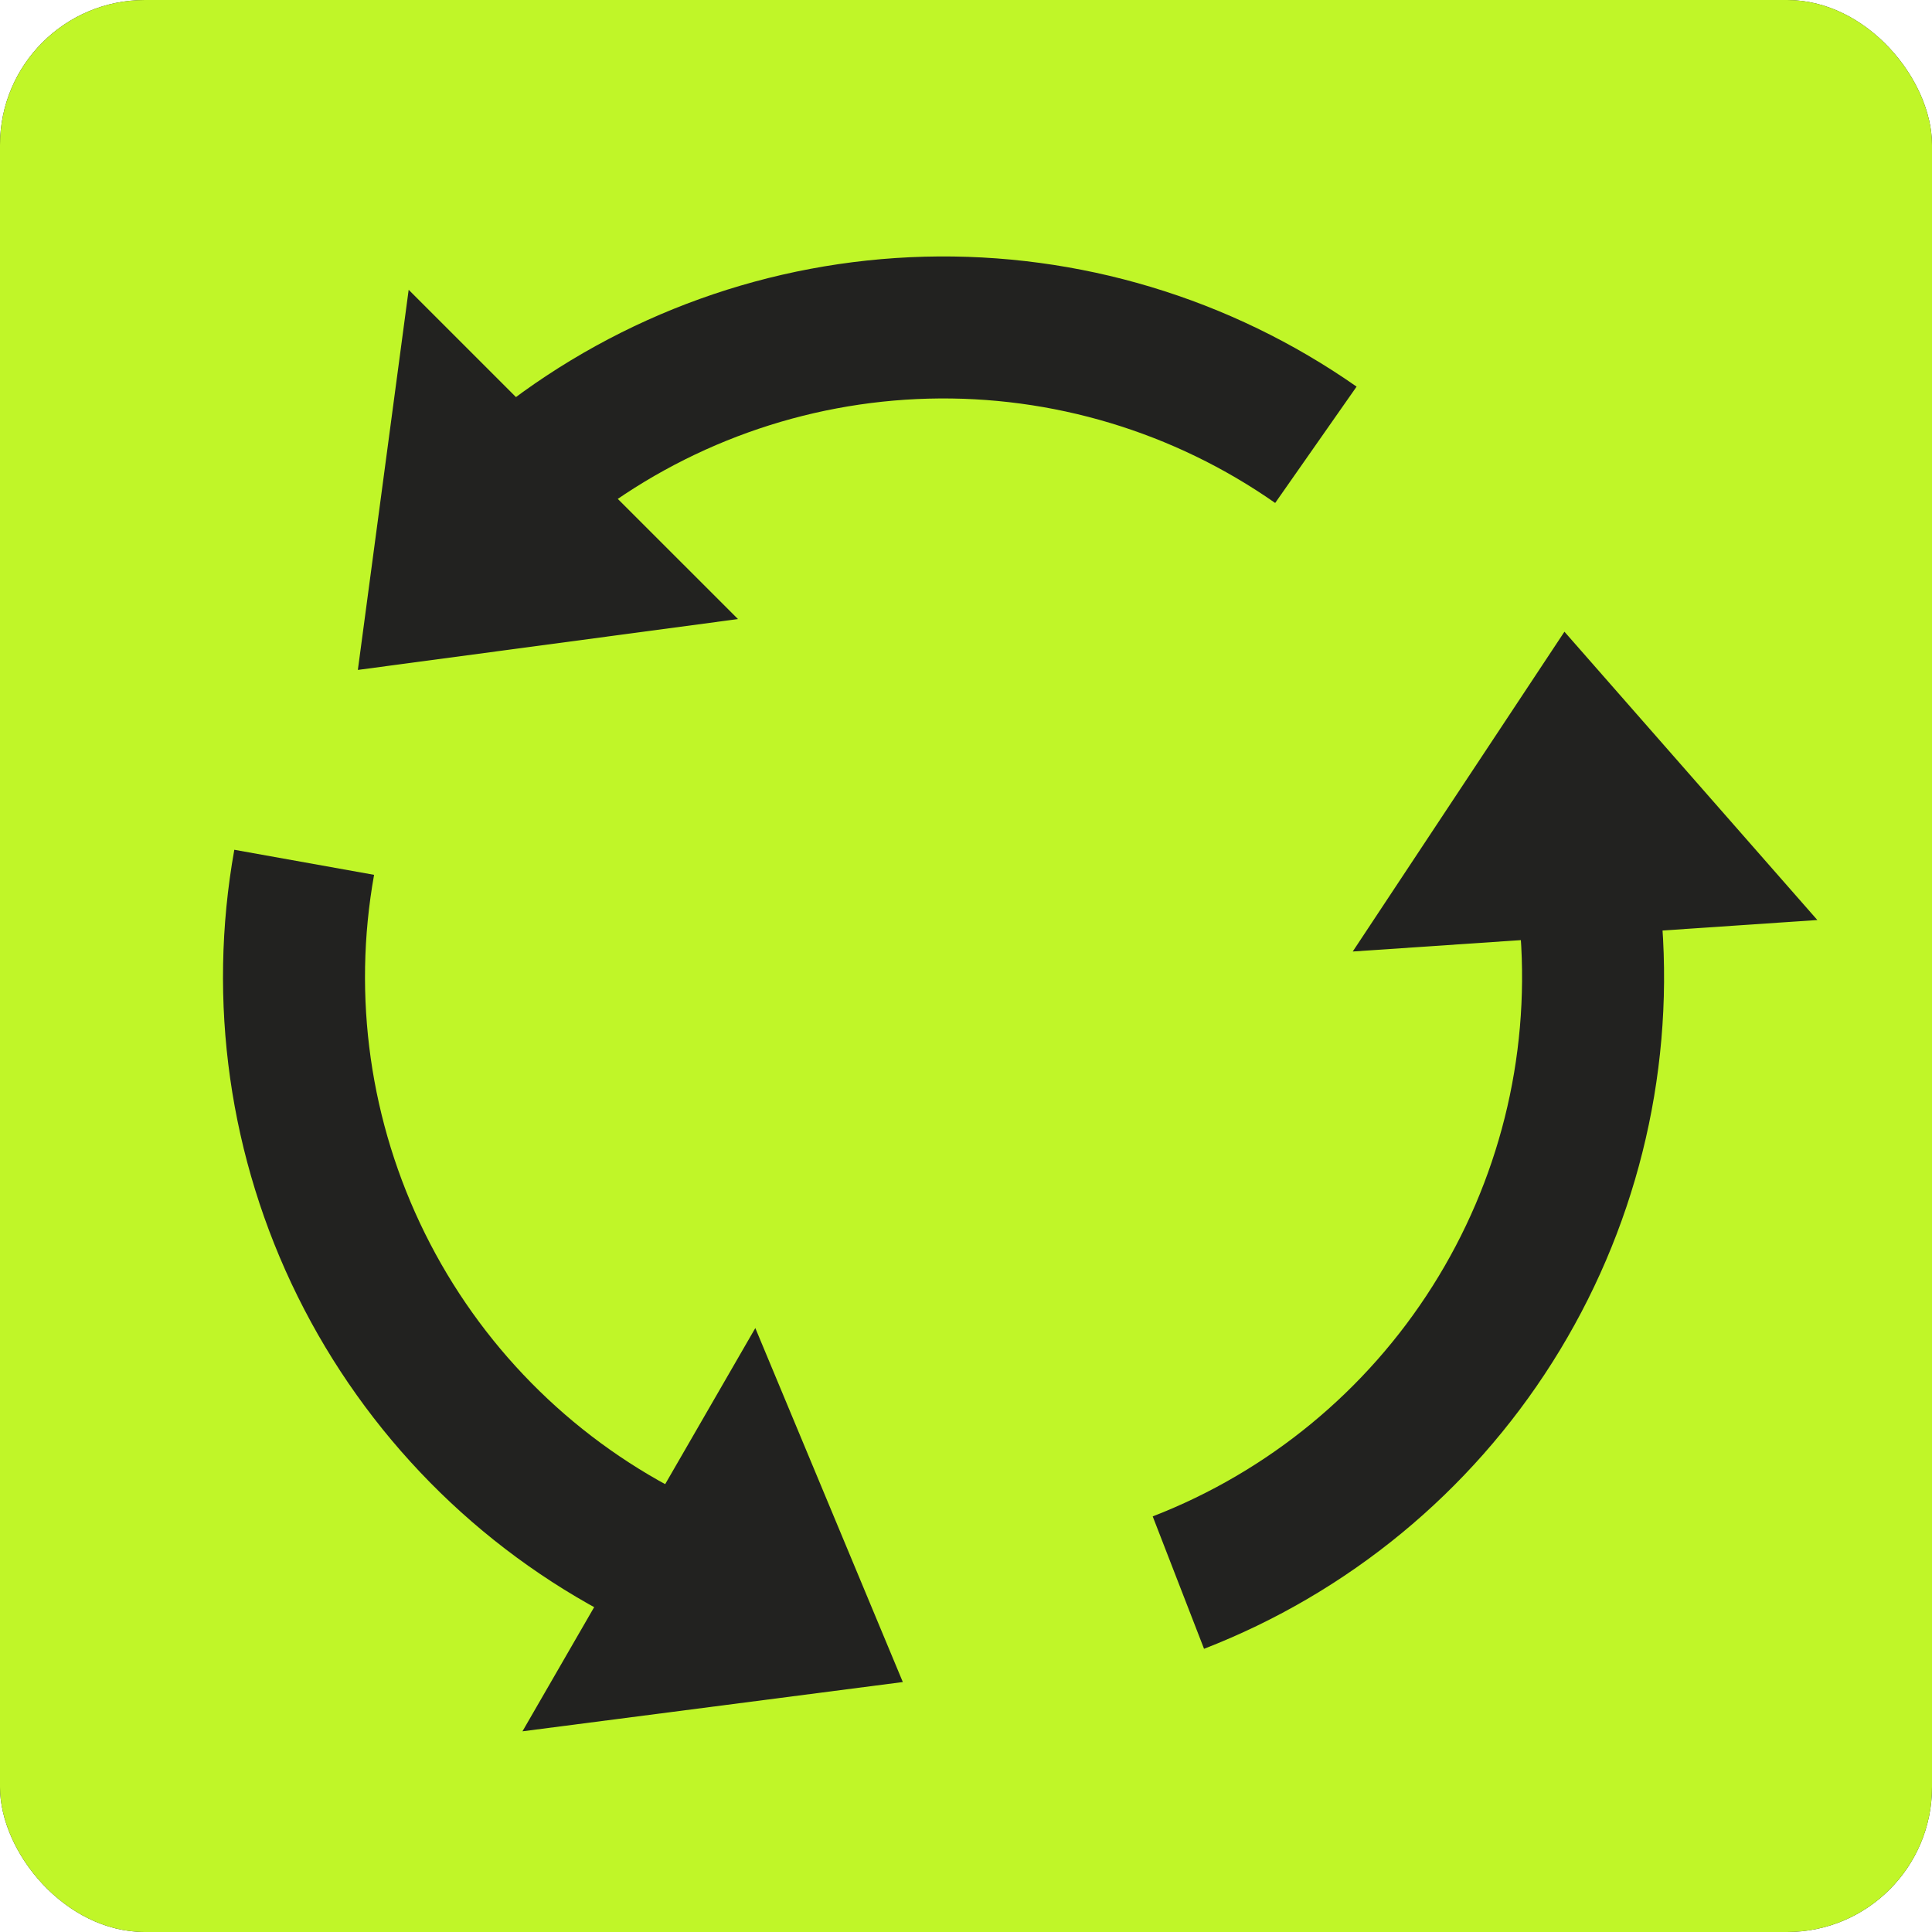
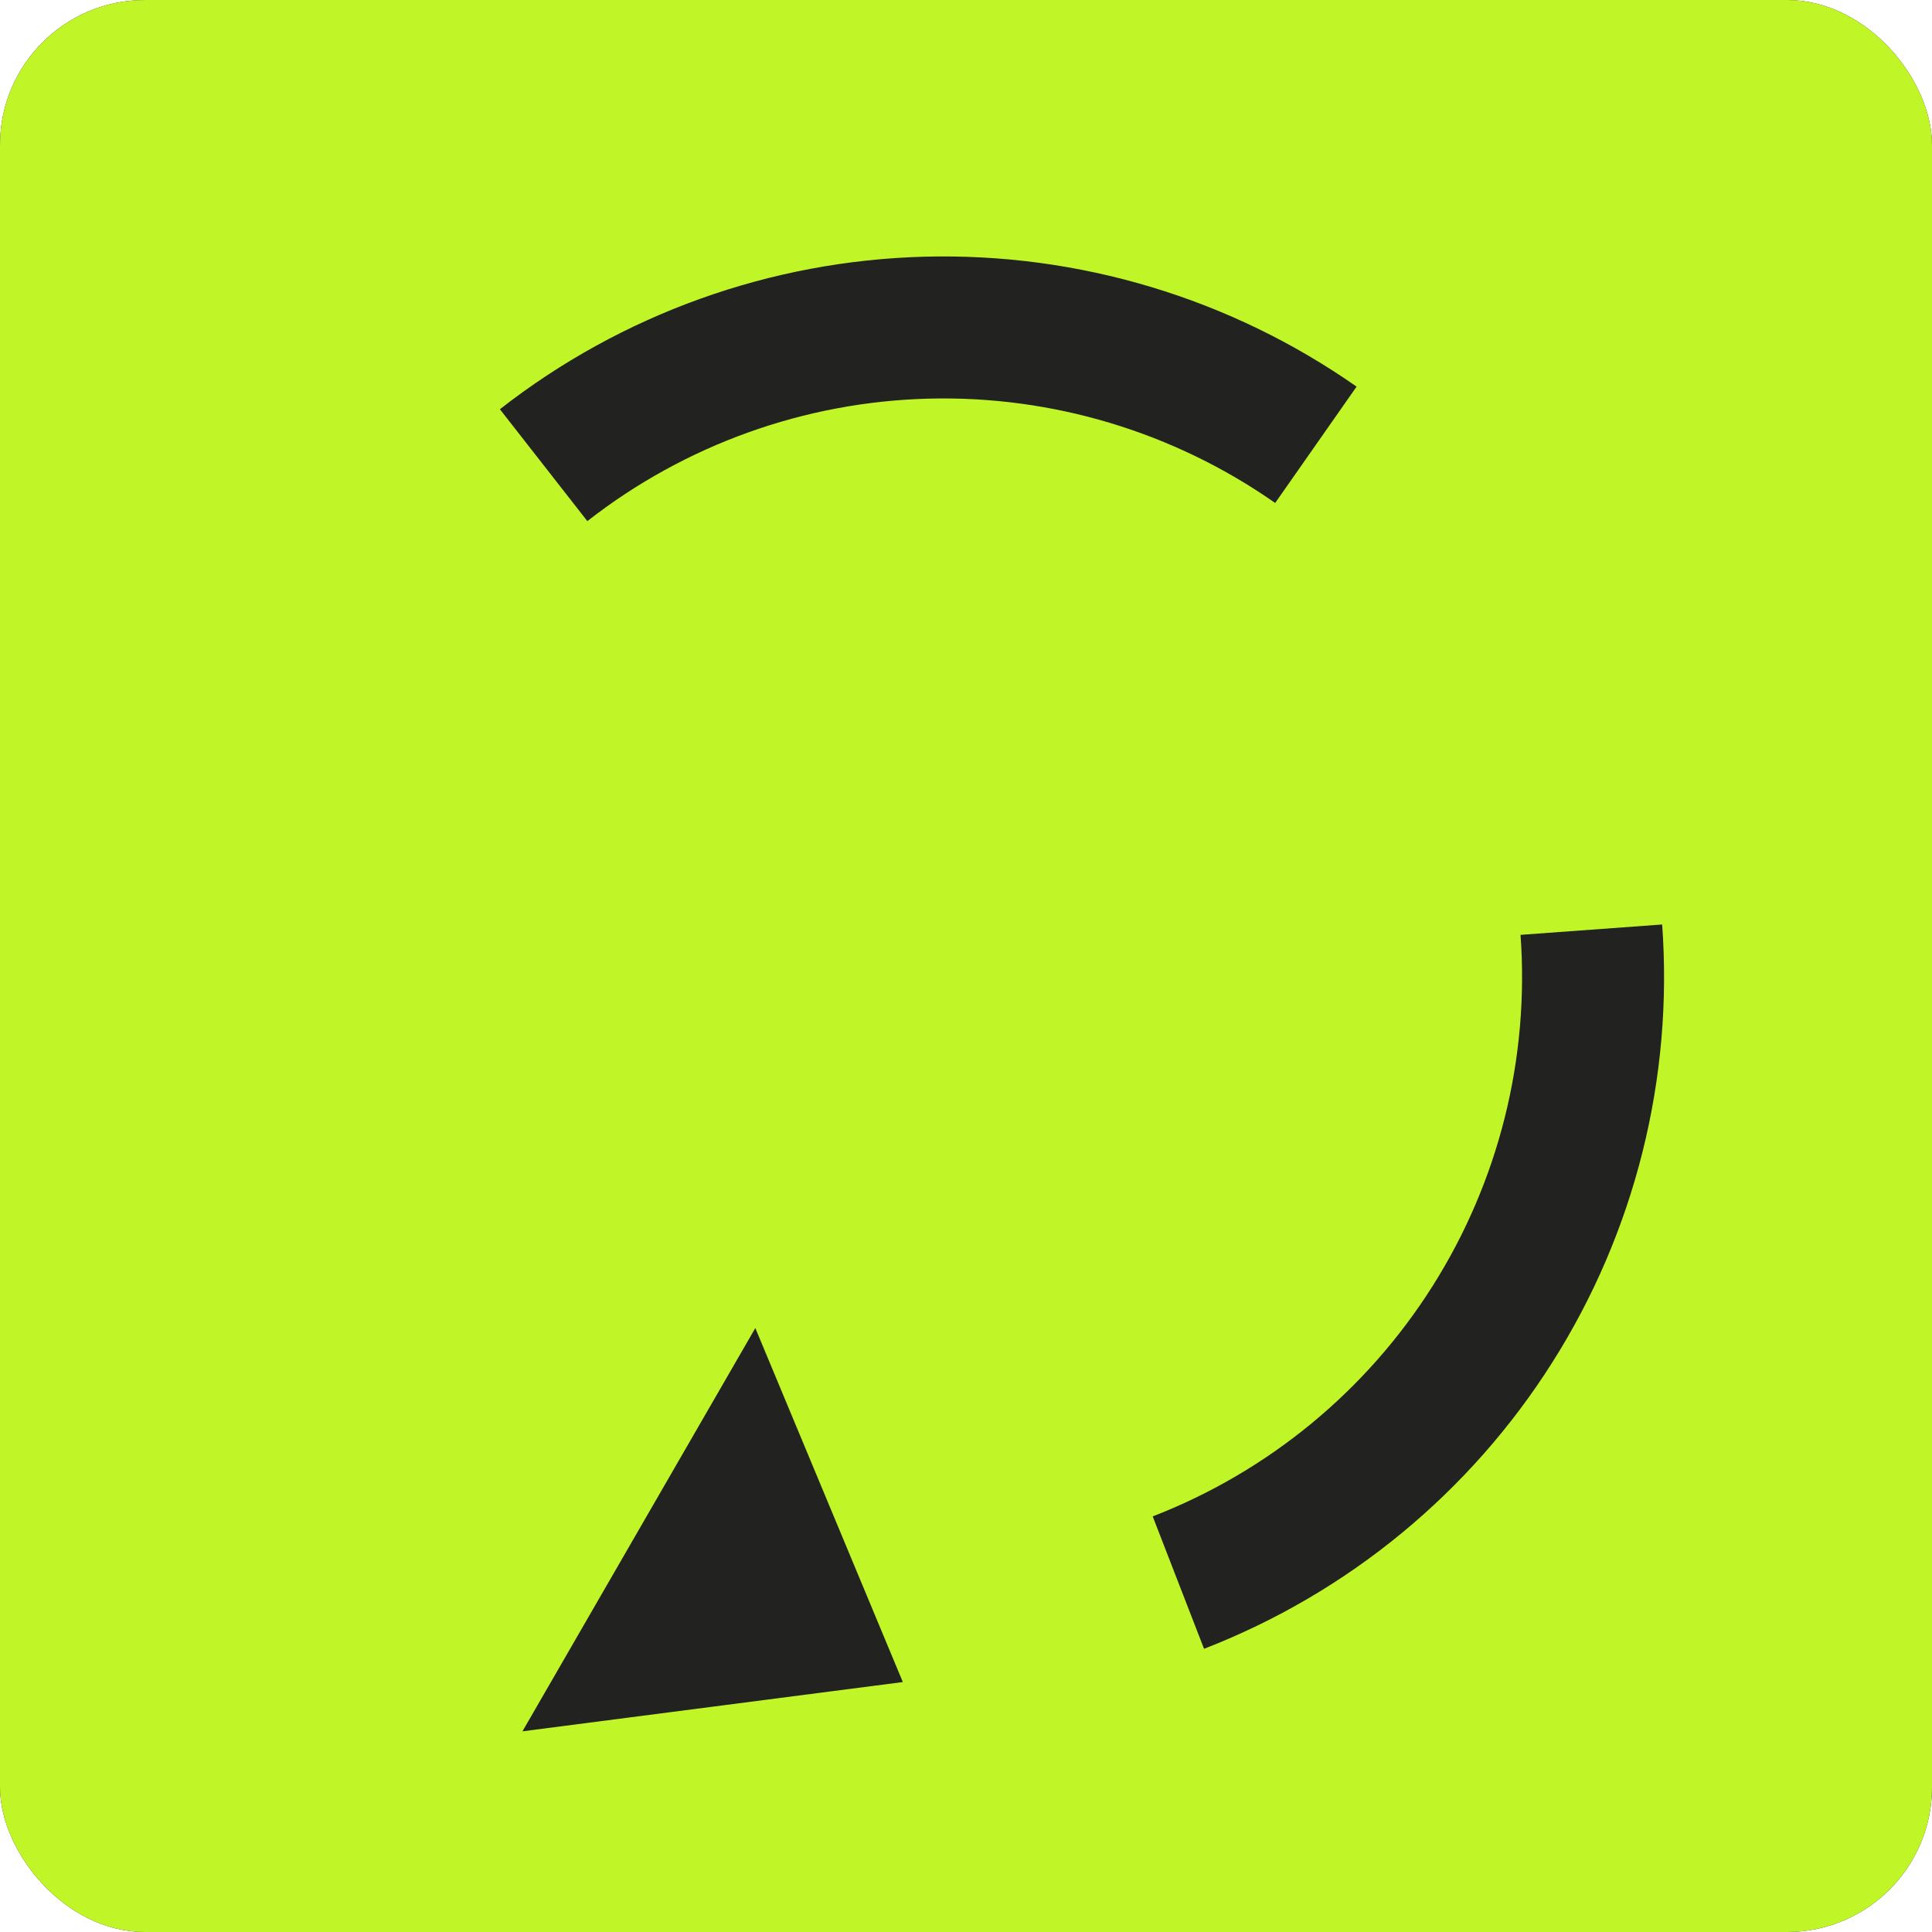
<svg xmlns="http://www.w3.org/2000/svg" width="40" height="40" viewBox="0 0 40 40" fill="none">
  <g clip-path="url(#clip0_2029_4964)">
    <rect width="40" height="40" rx="3" fill="#222220" />
    <rect x="-176" y="-141" width="393" height="981" fill="url(#paint0_linear_2029_4964)" />
-     <path d="M13.39 32.19C10.829 30.874 8.758 28.771 7.481 26.19C6.204 23.609 5.79 20.687 6.298 17.853" stroke="#222220" stroke-width="2.94" />
    <path d="M32.947 19.248C33.157 22.119 32.44 24.983 30.9 27.416C29.361 29.85 27.082 31.725 24.397 32.766" stroke="#222220" stroke-width="2.94" />
    <path d="M11.255 9.631C13.524 7.858 16.302 6.86 19.18 6.784C22.058 6.708 24.885 7.558 27.244 9.209" stroke="#222220" stroke-width="2.94" />
-     <path d="M10.817 35.845L18.692 34.825L15.638 27.496L10.817 35.845Z" fill="#222220" />
-     <path d="M37.626 19.048L32.39 13.079L28.007 19.7L37.626 19.048Z" fill="#222220" />
-     <path d="M8.461 6L7.409 13.87L15.279 12.817L8.461 6Z" fill="#222220" />
+     <path d="M10.817 35.845L18.692 34.825L15.638 27.496Z" fill="#222220" />
  </g>
  <defs>
    <linearGradient id="paint0_linear_2029_4964" x1="21.024" y1="191.235" x2="21.006" y2="840" gradientUnits="userSpaceOnUse">
      <stop stop-color="#C0F628" />
      <stop offset="1" stop-color="#272725" stop-opacity="0" />
    </linearGradient>
    <clipPath id="clip0_2029_4964">
      <rect width="40" height="40" rx="3" fill="white" />
    </clipPath>
  </defs>
</svg>